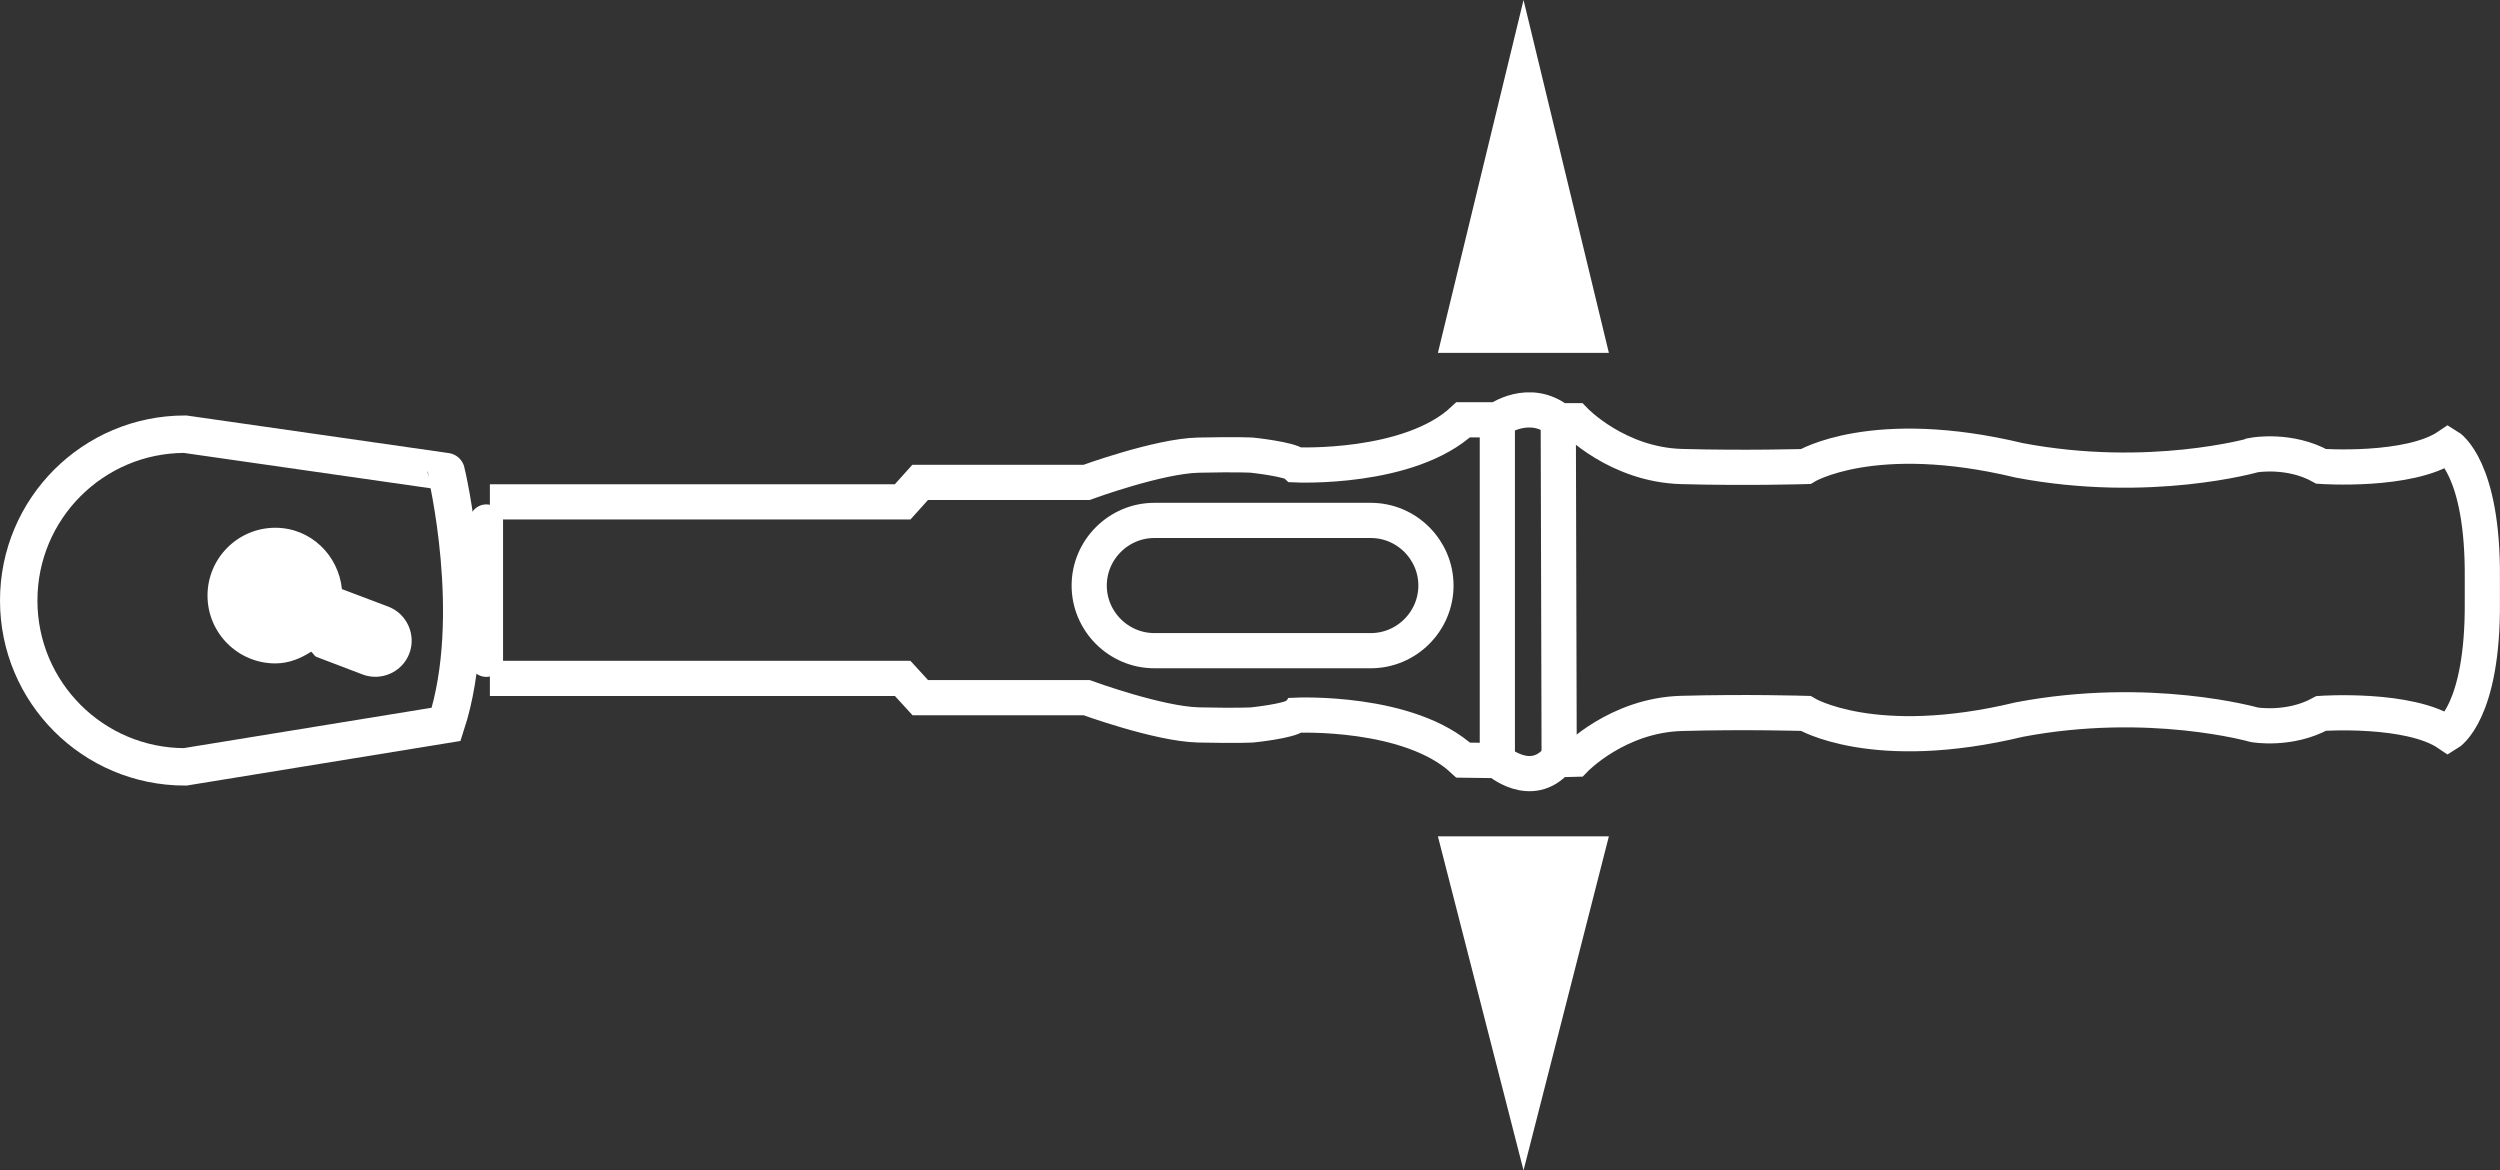
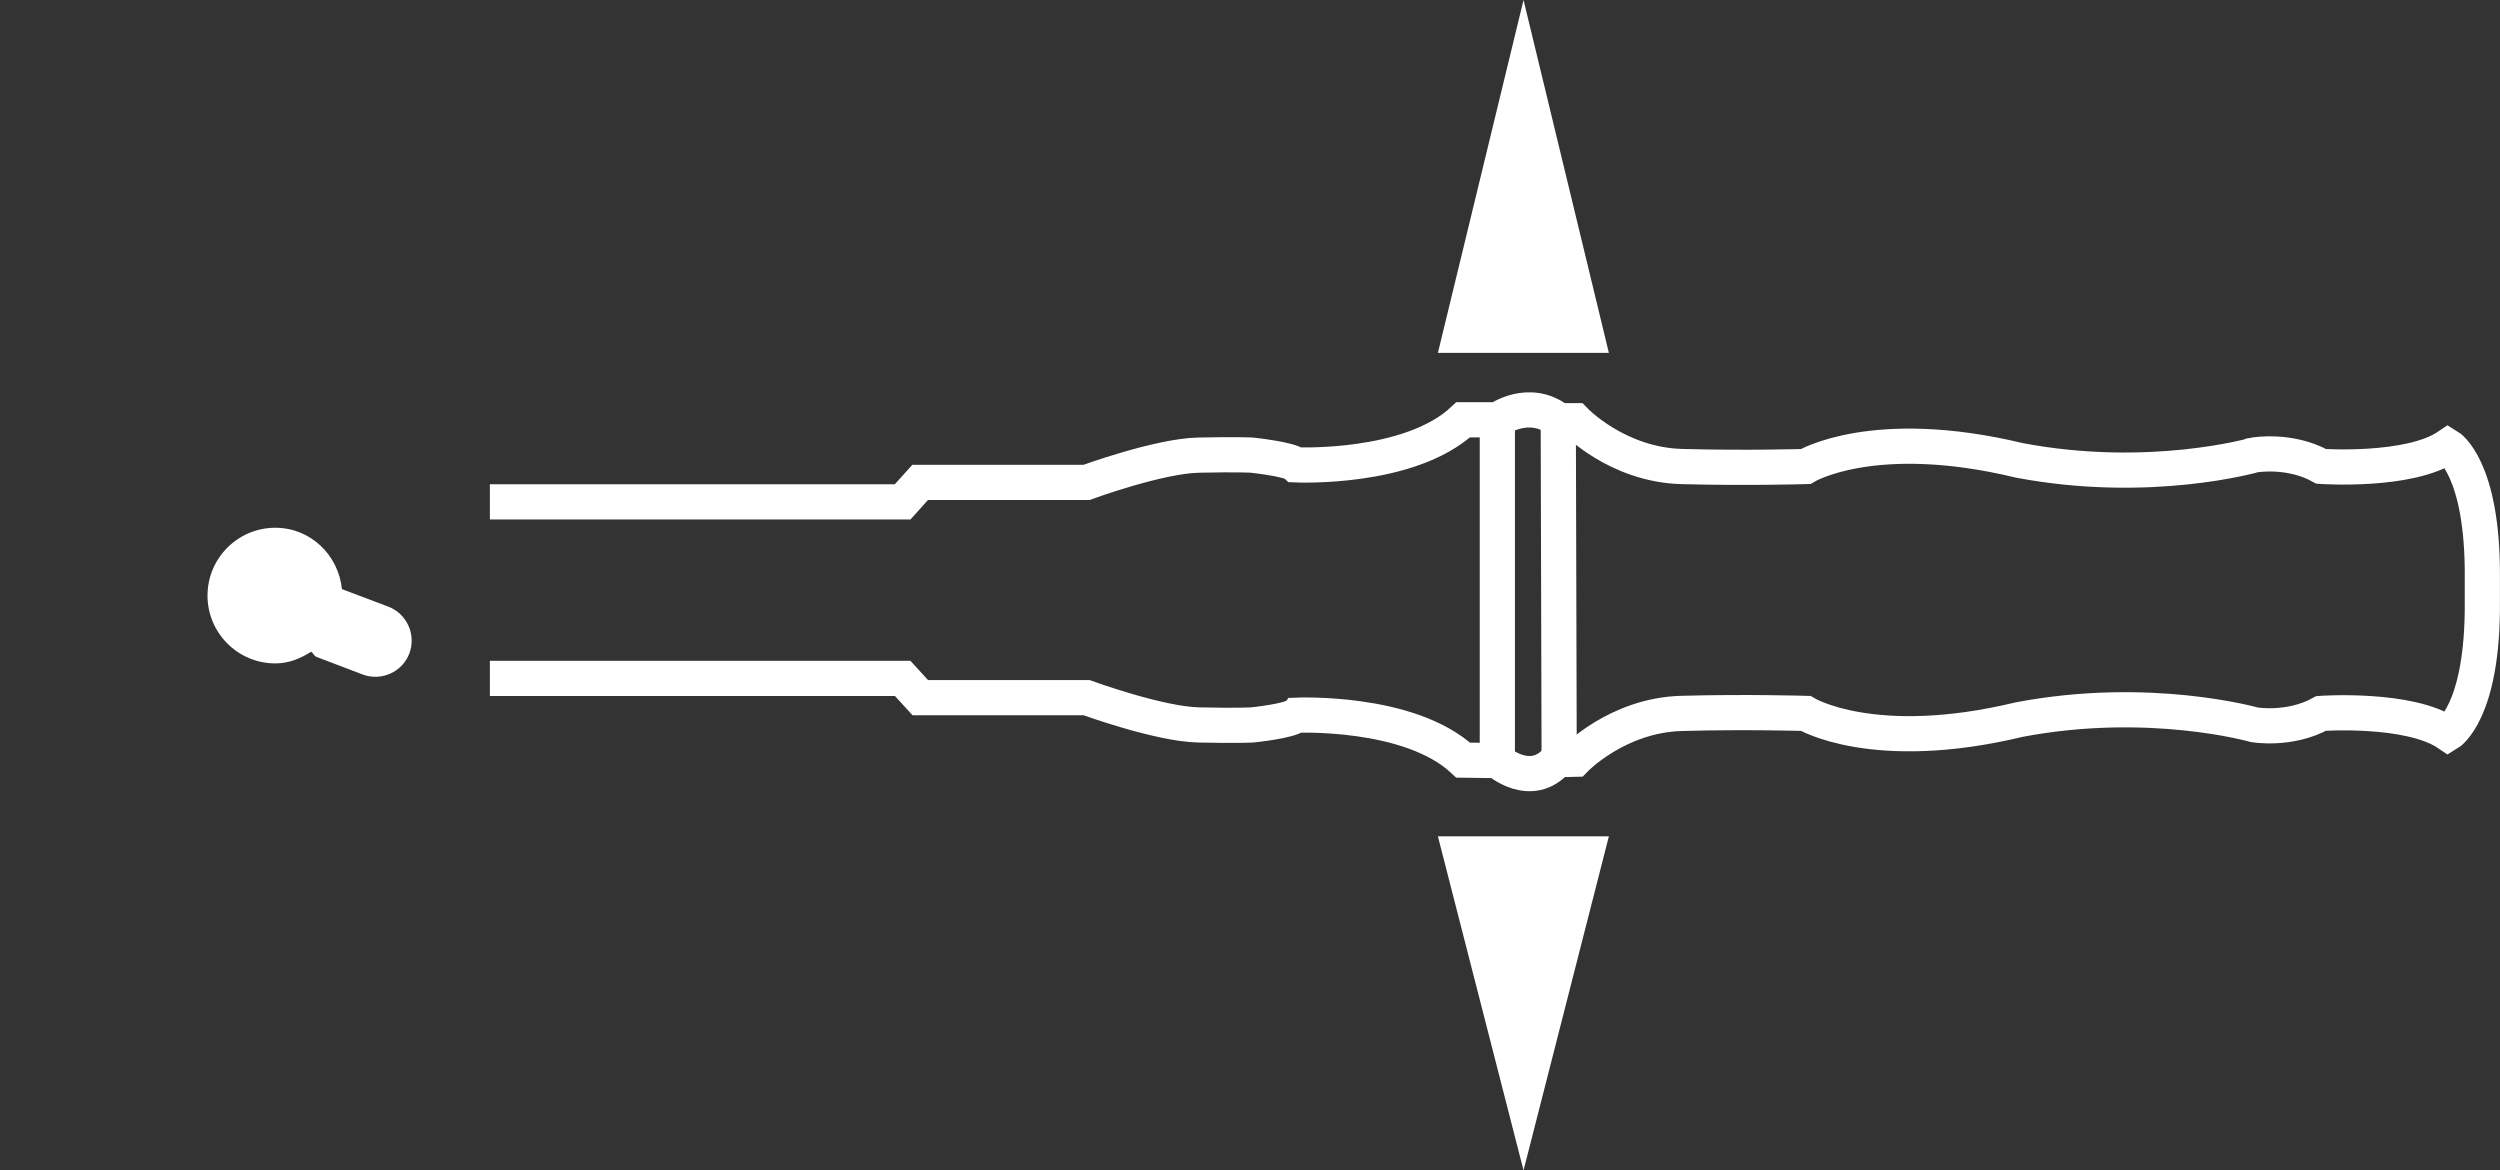
<svg xmlns="http://www.w3.org/2000/svg" version="1.1" id="Ebene_1" x="0px" y="0px" viewBox="0 0 16.698 7.817" enable-background="new 0 0 16.698 7.817" xml:space="preserve">
  <rect x="0" y="0" width="16.698" height="7.817" fill="#333333" stroke="none" />
  <g id="Ebene_1_00000049221400039526444180000001431414429219392398_">
</g>
  <g id="Ebene_2_00000159433553401372698740000004738773988972311173_">
    <polygon fill="#FFFFFF" points="9.604,2.357 10.746,2.357 10.176,0  " />
    <polygon fill="#FFFFFF" points="9.604,5.586 10.746,5.586 10.176,7.817  " />
    <g>
      <path fill="none" stroke="#FFFFFF" stroke-width="0.235" stroke-miterlimit="3.864" d="M3.272,4.531h2.757l0.118,0.129    h1.111c0,0,0.482,0.176,0.747,0.182s0.359,0,0.359,0S8.618,4.816,8.656,4.777c0,0,0.758-0.035,1.117,0.3    l0.228,0.003c0,0,0.224,0.2,0.401-0.006l0.118-0.003c0,0,0.282-0.294,0.711-0.306s0.829,0,0.829,0    s0.453,0.276,1.428,0.041c0.87-0.165,1.569,0.035,1.569,0.035s0.235,0.041,0.447-0.076    c0,0,0.588-0.041,0.847,0.135c0,0,0.235-0.141,0.229-0.882v-0.156c0.006-0.741-0.229-0.882-0.229-0.882    c-0.259,0.176-0.847,0.135-0.847,0.135c-0.212-0.118-0.447-0.076-0.447-0.076S14.358,3.24,13.488,3.075    c-0.976-0.235-1.428,0.041-1.428,0.041s-0.4,0.012-0.829,0s-0.711-0.306-0.711-0.306h-0.106    c-0.2-0.159-0.411-0.006-0.411-0.006H9.773C9.414,3.14,8.656,3.105,8.656,3.105    C8.618,3.067,8.362,3.04,8.362,3.04s-0.094-0.006-0.359,0S7.257,3.222,7.257,3.222h-1.111L6.029,3.352H3.272" />
-       <path fill="#FFFFFF" d="M3.248,4.521L3.248,4.521c-0.061,0-0.112-0.05-0.112-0.112V3.481    c0-0.061,0.05-0.112,0.112-0.112l0,0c0.061,0,0.112,0.05,0.112,0.112v0.929C3.36,4.471,3.31,4.521,3.248,4.521    z" />
-       <path fill="none" stroke="#FFFFFF" stroke-width="0.235" stroke-miterlimit="3.864" d="M9.156,4.346h-1.446    c-0.239,0-0.435-0.196-0.435-0.435l0,0c0-0.239,0.196-0.435,0.435-0.435h1.446c0.239,0,0.435,0.196,0.435,0.435l0,0    C9.591,4.15,9.395,4.346,9.156,4.346z" />
      <line fill="none" stroke="#FFFFFF" stroke-width="0.235" stroke-miterlimit="3.864" x1="10.001" y1="2.817" x2="10.001" y2="5.08" />
      <line fill="none" stroke="#FFFFFF" stroke-width="0.235" stroke-miterlimit="3.864" x1="10.408" y1="2.799" x2="10.414" y2="5.086" />
      <g>
-         <path fill="none" stroke="#FFFFFF" stroke-width="0.25" d="M2.98,4.838L1.236,5.122c-0.614,0-1.111-0.497-1.111-1.111     l0,0c0-0.614,0.497-1.111,1.111-1.111l1.744,0.25C2.98,3.15,3.214,4.119,2.98,4.838z" />
        <path fill="#FFFFFF" d="M2.594,4.052L2.287,3.936C2.286,3.935,2.285,3.936,2.284,3.936     C2.261,3.707,2.074,3.525,1.839,3.525c-0.25,0-0.453,0.203-0.453,0.453s0.203,0.453,0.453,0.453     c0.09,0,0.169-0.033,0.239-0.078c0.015,0.01,0.02,0.029,0.037,0.035L2.422,4.505     c0.124,0.047,0.265-0.016,0.312-0.14S2.719,4.1,2.594,4.052z" />
      </g>
    </g>
  </g>
</svg>